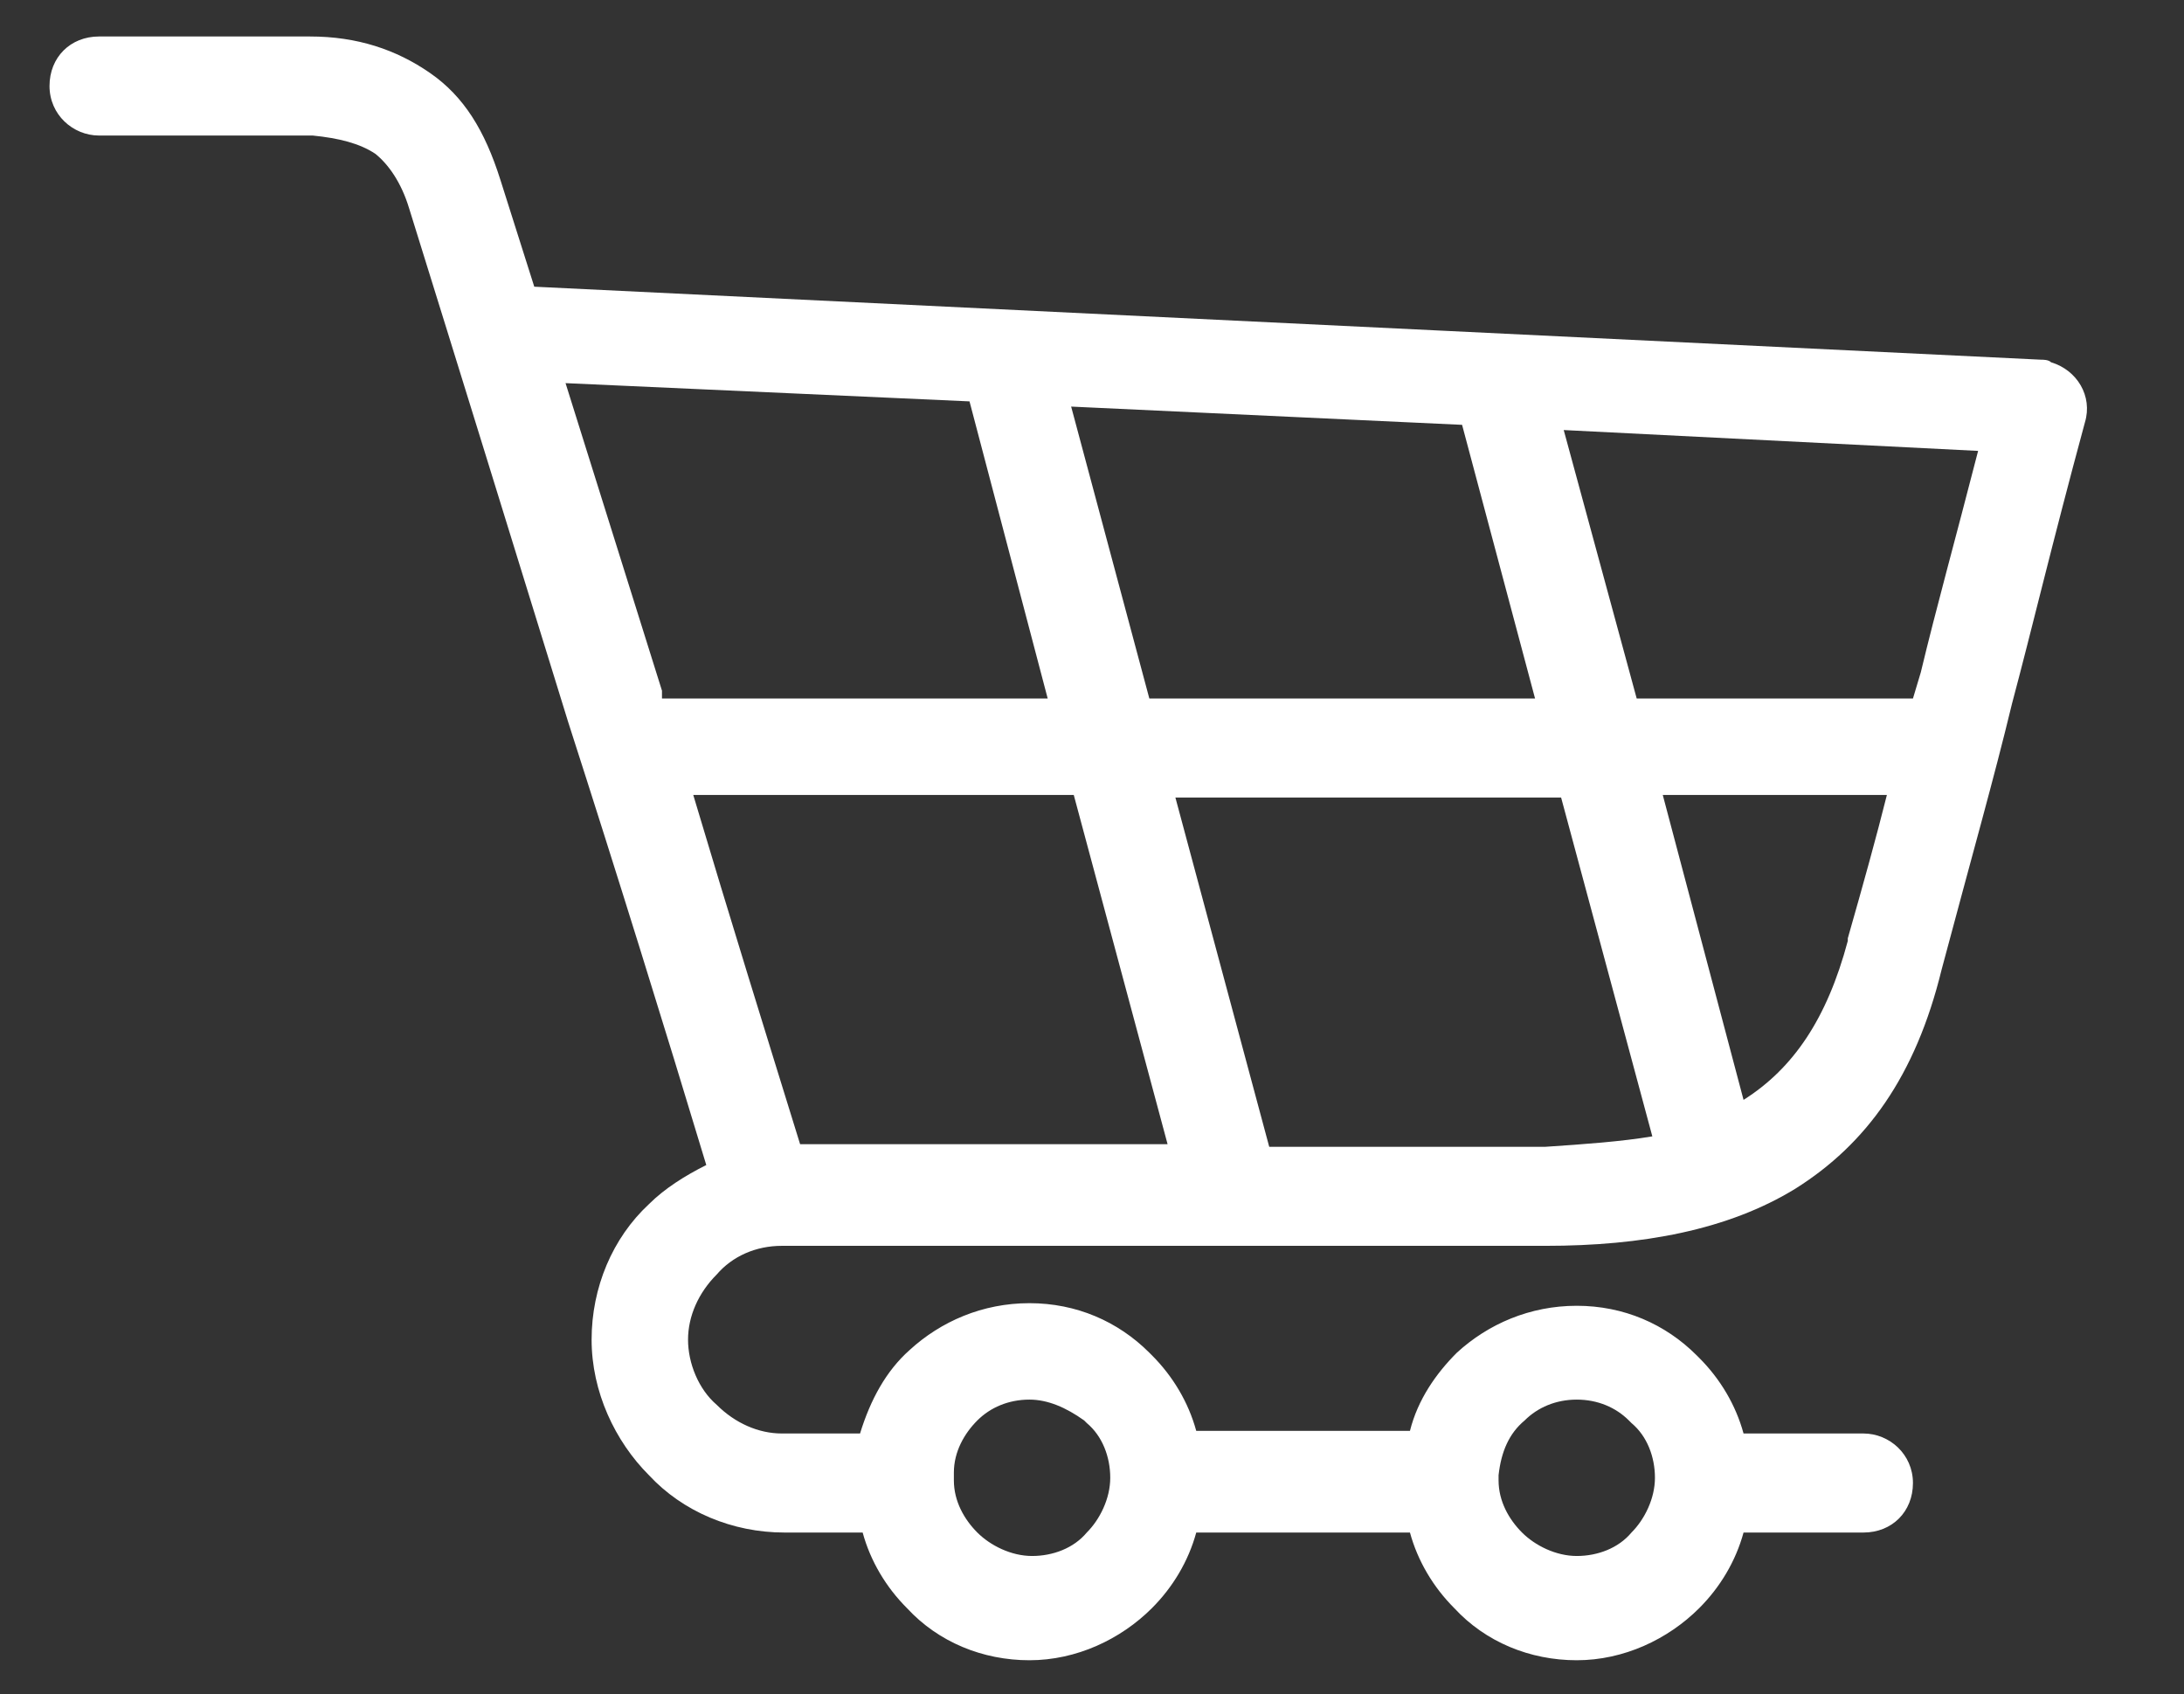
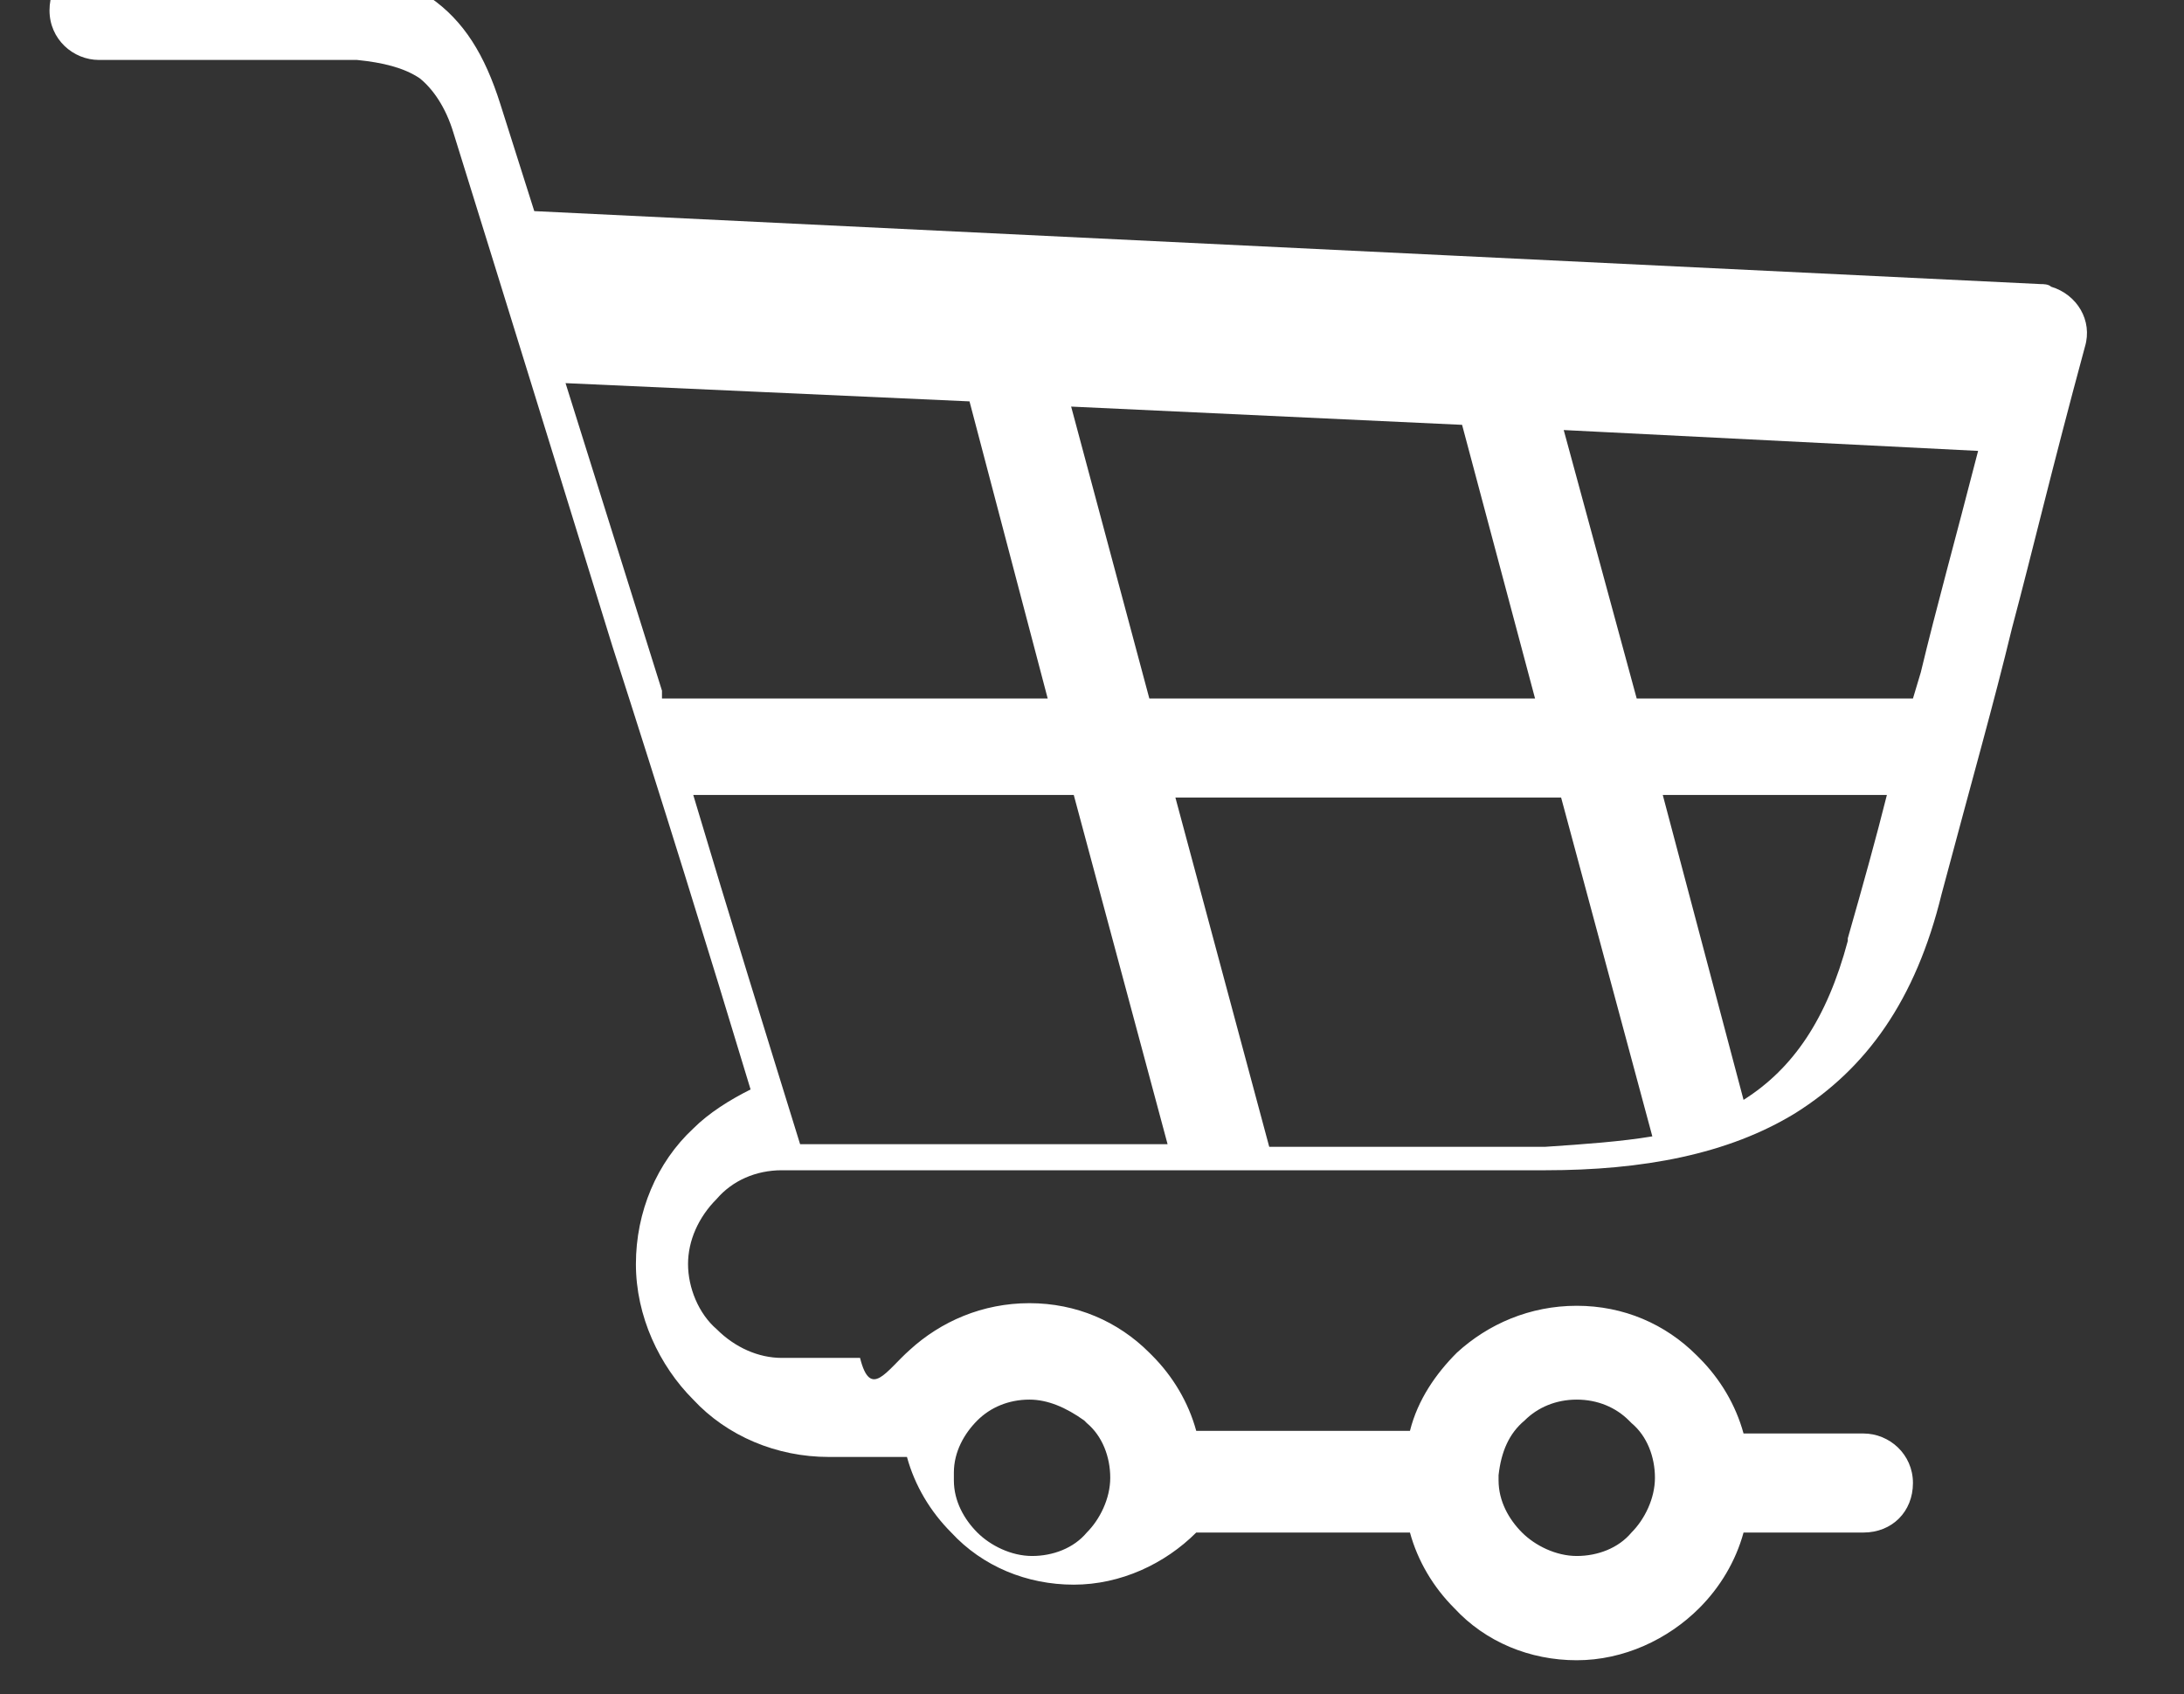
<svg xmlns="http://www.w3.org/2000/svg" version="1.1" id="Layer_1" x="0px" y="0px" viewBox="0 0 83.8 65" style="enable-background:new 0 0 83.8 65;" xml:space="preserve">
  <rect x="0" y="0" width="83.8" height="65" fill="#333333" stroke="none" />
  <style type="text/css">
	.st0{fill:#FFFFFF;}
</style>
-   <path class="st0" d="M25.4,26.8h14.8l-3-11.4l-15.5-0.7l3.7,11.8L25.4,26.8z M39.5,53.7c-0.8,0-1.5,0.3-2,0.8  c-0.5,0.5-0.9,1.2-0.9,2l0,0.1c0,0,0,0.1,0,0.1c0,0,0,0.1,0,0.1c0,0.8,0.4,1.5,0.9,2c0.5,0.5,1.3,0.9,2.1,0.9c0.8,0,1.6-0.3,2.1-0.9  l0,0l0,0c0.5-0.5,0.9-1.3,0.9-2.1c0-0.8-0.3-1.6-0.9-2.1c0,0-0.1-0.1-0.1-0.1C40.9,54,40.2,53.7,39.5,53.7L39.5,53.7z M34.9,51.8  c1.2-1.1,2.8-1.8,4.6-1.8c1.8,0,3.4,0.7,4.6,1.9c0,0,0.1,0.1,0.1,0.1c0.8,0.8,1.4,1.8,1.7,2.9h8.2c0.3-1.2,1-2.2,1.8-3  c1.2-1.1,2.8-1.8,4.6-1.8c1.8,0,3.4,0.7,4.6,1.9c0,0,0.1,0.1,0.1,0.1c0.8,0.8,1.4,1.8,1.7,2.9h4.6c1,0,1.9,0.8,1.9,1.9  s-0.8,1.9-1.9,1.9h-4.6c-0.3,1.1-0.9,2.1-1.7,2.9l0,0c-1.2,1.2-2.9,2-4.7,2c-1.8,0-3.5-0.7-4.7-2c-0.8-0.8-1.4-1.8-1.7-2.9h-8.2  c-0.3,1.1-0.9,2.1-1.7,2.9l0,0c-1.2,1.2-2.9,2-4.7,2c-1.8,0-3.5-0.7-4.7-2c-0.8-0.8-1.4-1.8-1.7-2.9h-3c-2,0-3.9-0.8-5.2-2.2  c-1.3-1.3-2.2-3.2-2.2-5.2c0-2,0.8-3.9,2.2-5.2c0.6-0.6,1.4-1.1,2.2-1.5c-1.6-5.3-3.4-11.1-5.3-17c-2.1-6.8-4.2-13.6-6.1-19.7  c-0.3-1-0.8-1.7-1.3-2.1c-0.6-0.4-1.4-0.6-2.4-0.7v0H3.8c-1,0-1.9-0.8-1.9-1.9s0.8-1.9,1.9-1.9h8.1v0h0c1.8,0,3.3,0.5,4.6,1.4  c1.3,0.9,2.1,2.2,2.7,4.1l1.3,4.1l57.8,2.8c0.1,0,0.3,0,0.4,0.1c1,0.3,1.6,1.3,1.3,2.3c-1.3,4.8-2,7.8-2.8,10.8  c-0.7,2.9-1.5,5.7-2.7,10.2l0,0c-1,4.1-2.9,6.7-5.6,8.4c-2.6,1.6-5.9,2.2-9.6,2.2l-28.4,0H30c-1,0-1.9,0.4-2.5,1.1  c-0.7,0.7-1.1,1.6-1.1,2.5s0.4,1.9,1.1,2.5c0.7,0.7,1.6,1.1,2.5,1.1h3C33.4,53.7,34,52.6,34.9,51.8L34.9,51.8z M41.1,15.6l3,11.2  h14.8l-2.8-10.5L41.1,15.6z M60,16.5l2.8,10.3h10.6l0.3-1c0.6-2.5,1.3-5,2.2-8.5L60,16.5z M72.4,30.5h-8.6l3.1,11.7l0,0  c1.9-1.2,3.2-3.1,4-6.1c0,0,0-0.1,0-0.1C71.5,33.9,72,32.1,72.4,30.5L72.4,30.5z M63.4,43.6l-3.5-13H45.1l3.6,13.4h10.6  C60.8,43.9,62.2,43.8,63.4,43.6L63.4,43.6z M30.7,43.9h14.1l-3.6-13.4H26.6C28,35.2,29.4,39.7,30.7,43.9L30.7,43.9z M57.5,56.6  c0,0,0,0.1,0,0.1c0,0,0,0.1,0,0.1c0,0.8,0.4,1.5,0.9,2c0.5,0.5,1.3,0.9,2.1,0.9c0.8,0,1.6-0.3,2.1-0.9l0,0l0,0  c0.5-0.5,0.9-1.3,0.9-2.1c0-0.8-0.3-1.6-0.9-2.1c0,0-0.1-0.1-0.1-0.1c-0.5-0.5-1.2-0.8-2-0.8s-1.5,0.3-2,0.8  C57.9,55,57.6,55.7,57.5,56.6L57.5,56.6z" />
+   <path class="st0" d="M25.4,26.8h14.8l-3-11.4l-15.5-0.7l3.7,11.8L25.4,26.8z M39.5,53.7c-0.8,0-1.5,0.3-2,0.8  c-0.5,0.5-0.9,1.2-0.9,2l0,0.1c0,0,0,0.1,0,0.1c0,0,0,0.1,0,0.1c0,0.8,0.4,1.5,0.9,2c0.5,0.5,1.3,0.9,2.1,0.9c0.8,0,1.6-0.3,2.1-0.9  l0,0l0,0c0.5-0.5,0.9-1.3,0.9-2.1c0-0.8-0.3-1.6-0.9-2.1c0,0-0.1-0.1-0.1-0.1C40.9,54,40.2,53.7,39.5,53.7L39.5,53.7z M34.9,51.8  c1.2-1.1,2.8-1.8,4.6-1.8c1.8,0,3.4,0.7,4.6,1.9c0,0,0.1,0.1,0.1,0.1c0.8,0.8,1.4,1.8,1.7,2.9h8.2c0.3-1.2,1-2.2,1.8-3  c1.2-1.1,2.8-1.8,4.6-1.8c1.8,0,3.4,0.7,4.6,1.9c0,0,0.1,0.1,0.1,0.1c0.8,0.8,1.4,1.8,1.7,2.9h4.6c1,0,1.9,0.8,1.9,1.9  s-0.8,1.9-1.9,1.9h-4.6c-0.3,1.1-0.9,2.1-1.7,2.9l0,0c-1.2,1.2-2.9,2-4.7,2c-1.8,0-3.5-0.7-4.7-2c-0.8-0.8-1.4-1.8-1.7-2.9h-8.2  l0,0c-1.2,1.2-2.9,2-4.7,2c-1.8,0-3.5-0.7-4.7-2c-0.8-0.8-1.4-1.8-1.7-2.9h-3c-2,0-3.9-0.8-5.2-2.2  c-1.3-1.3-2.2-3.2-2.2-5.2c0-2,0.8-3.9,2.2-5.2c0.6-0.6,1.4-1.1,2.2-1.5c-1.6-5.3-3.4-11.1-5.3-17c-2.1-6.8-4.2-13.6-6.1-19.7  c-0.3-1-0.8-1.7-1.3-2.1c-0.6-0.4-1.4-0.6-2.4-0.7v0H3.8c-1,0-1.9-0.8-1.9-1.9s0.8-1.9,1.9-1.9h8.1v0h0c1.8,0,3.3,0.5,4.6,1.4  c1.3,0.9,2.1,2.2,2.7,4.1l1.3,4.1l57.8,2.8c0.1,0,0.3,0,0.4,0.1c1,0.3,1.6,1.3,1.3,2.3c-1.3,4.8-2,7.8-2.8,10.8  c-0.7,2.9-1.5,5.7-2.7,10.2l0,0c-1,4.1-2.9,6.7-5.6,8.4c-2.6,1.6-5.9,2.2-9.6,2.2l-28.4,0H30c-1,0-1.9,0.4-2.5,1.1  c-0.7,0.7-1.1,1.6-1.1,2.5s0.4,1.9,1.1,2.5c0.7,0.7,1.6,1.1,2.5,1.1h3C33.4,53.7,34,52.6,34.9,51.8L34.9,51.8z M41.1,15.6l3,11.2  h14.8l-2.8-10.5L41.1,15.6z M60,16.5l2.8,10.3h10.6l0.3-1c0.6-2.5,1.3-5,2.2-8.5L60,16.5z M72.4,30.5h-8.6l3.1,11.7l0,0  c1.9-1.2,3.2-3.1,4-6.1c0,0,0-0.1,0-0.1C71.5,33.9,72,32.1,72.4,30.5L72.4,30.5z M63.4,43.6l-3.5-13H45.1l3.6,13.4h10.6  C60.8,43.9,62.2,43.8,63.4,43.6L63.4,43.6z M30.7,43.9h14.1l-3.6-13.4H26.6C28,35.2,29.4,39.7,30.7,43.9L30.7,43.9z M57.5,56.6  c0,0,0,0.1,0,0.1c0,0,0,0.1,0,0.1c0,0.8,0.4,1.5,0.9,2c0.5,0.5,1.3,0.9,2.1,0.9c0.8,0,1.6-0.3,2.1-0.9l0,0l0,0  c0.5-0.5,0.9-1.3,0.9-2.1c0-0.8-0.3-1.6-0.9-2.1c0,0-0.1-0.1-0.1-0.1c-0.5-0.5-1.2-0.8-2-0.8s-1.5,0.3-2,0.8  C57.9,55,57.6,55.7,57.5,56.6L57.5,56.6z" />
</svg>